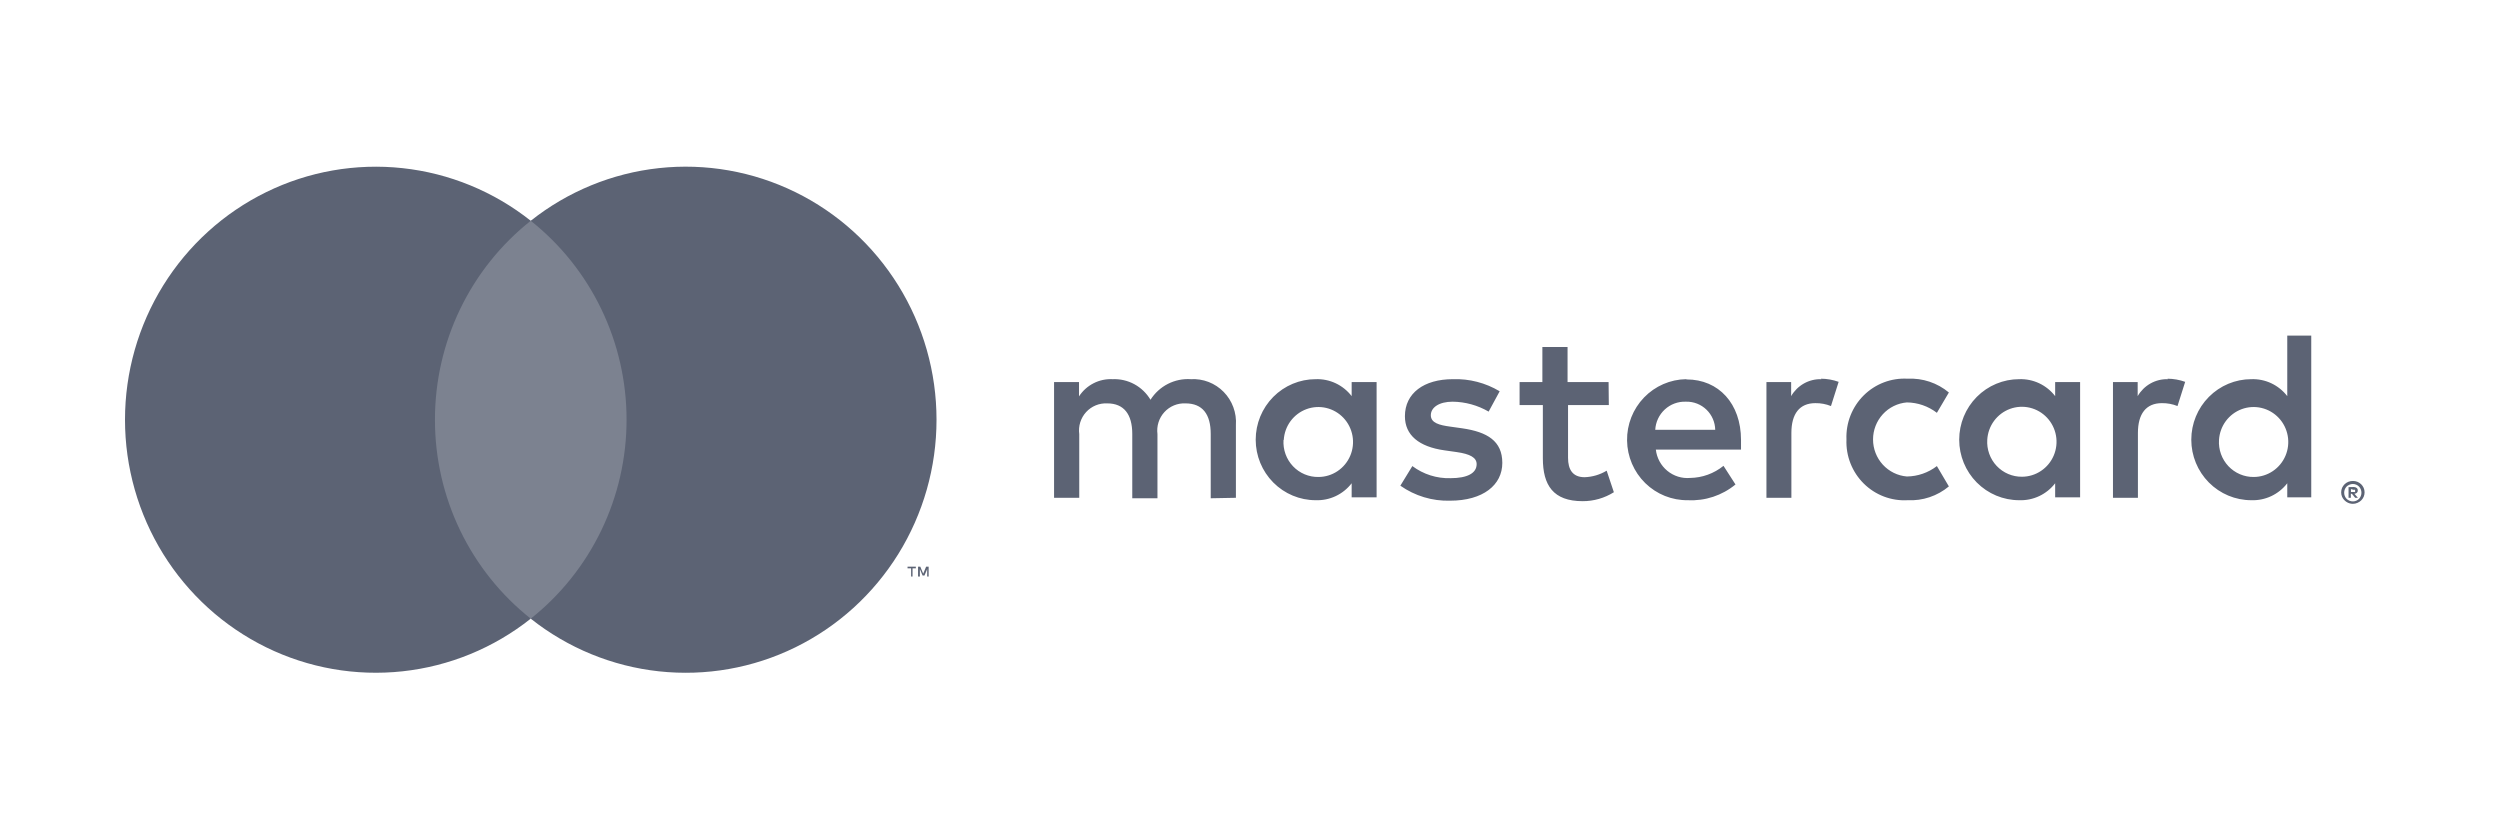
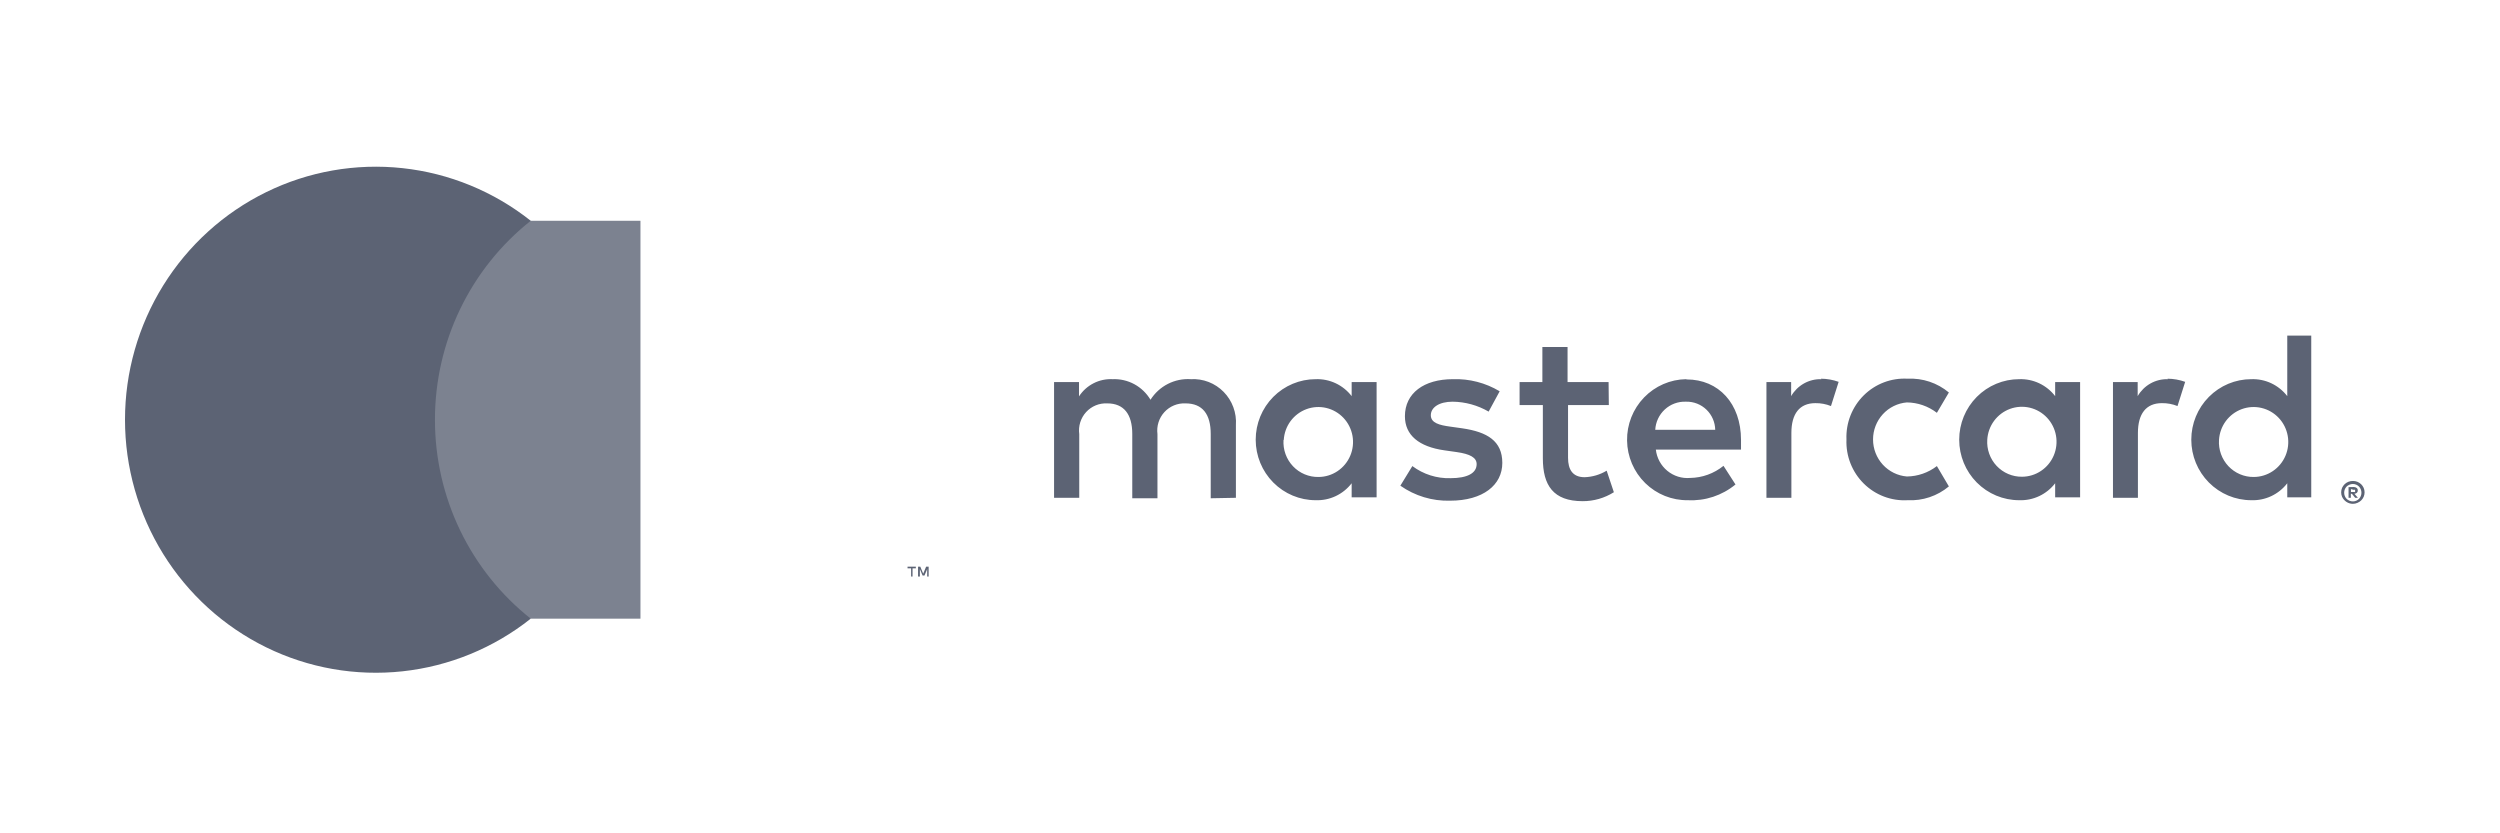
<svg xmlns="http://www.w3.org/2000/svg" width="240" height="80" viewBox="0 0 240 80" fill="none">
  <path d="M61.484 21.195H40.418V59.392H61.484V21.195Z" fill="#5C6374" fill-opacity="0.8" />
  <path d="M41.756 40.297C41.752 36.618 42.578 32.986 44.171 29.677C45.764 26.367 48.083 23.467 50.951 21.195C47.4 18.379 43.134 16.628 38.643 16.142C34.151 15.655 29.615 16.454 25.552 18.446C21.489 20.438 18.064 23.544 15.667 27.407C13.271 31.27 12 35.736 12 40.294C12 44.852 13.271 49.317 15.667 53.181C18.064 57.044 21.489 60.149 25.552 62.142C29.615 64.134 34.151 64.932 38.643 64.446C43.134 63.96 47.4 62.209 50.951 59.392C48.084 57.122 45.766 54.222 44.172 50.914C42.579 47.606 41.753 43.975 41.756 40.297Z" fill="#5C6374" />
-   <path d="M89.906 40.297C89.906 44.855 88.634 49.321 86.237 53.185C83.841 57.048 80.415 60.153 76.351 62.145C72.288 64.137 67.751 64.935 63.26 64.448C58.768 63.962 54.502 62.209 50.951 59.392C53.818 57.119 56.135 54.219 57.728 50.911C59.322 47.602 60.15 43.972 60.15 40.294C60.15 36.615 59.322 32.985 57.728 29.676C56.135 26.368 53.818 23.468 50.951 21.195C54.502 18.378 58.768 16.626 63.26 16.139C67.751 15.652 72.288 16.45 76.351 18.442C80.415 20.434 83.841 23.539 86.237 27.403C88.634 31.266 89.906 35.732 89.906 40.29V40.297Z" fill="#5C6374" />
  <path d="M87.605 55.344V54.561H87.92V54.399H87.124V54.561H87.465V55.344H87.605ZM89.15 55.344V54.399H88.909L88.629 55.074L88.348 54.399H88.134V55.344H88.308V54.635L88.568 55.249H88.749L89.01 54.635V55.351L89.15 55.344Z" fill="#5C6374" />
  <path d="M118.647 47.788V40.816C118.687 40.23 118.603 39.642 118.4 39.091C118.198 38.54 117.881 38.039 117.471 37.621C117.062 37.204 116.568 36.879 116.025 36.668C115.481 36.458 114.899 36.367 114.317 36.401C113.556 36.351 112.796 36.508 112.115 36.855C111.434 37.203 110.859 37.728 110.448 38.377C110.074 37.748 109.538 37.232 108.898 36.884C108.257 36.537 107.536 36.37 106.809 36.401C106.176 36.369 105.545 36.504 104.98 36.794C104.414 37.083 103.933 37.517 103.585 38.051V36.68H101.19V47.788H103.608V41.676C103.557 41.296 103.589 40.91 103.703 40.544C103.817 40.178 104.009 39.843 104.267 39.56C104.524 39.279 104.84 39.057 105.192 38.913C105.544 38.769 105.923 38.705 106.303 38.725C107.892 38.725 108.698 39.771 108.698 41.653V47.834H111.116V41.676C111.067 41.297 111.101 40.911 111.215 40.546C111.33 40.181 111.522 39.846 111.779 39.565C112.036 39.283 112.351 39.062 112.702 38.917C113.053 38.772 113.432 38.707 113.811 38.725C115.446 38.725 116.229 39.771 116.229 41.653V47.834L118.647 47.788ZM154.424 36.68H150.486V33.311H148.068V36.68H145.88V38.888H148.114V44C148.114 46.579 149.104 48.113 151.937 48.113C152.995 48.116 154.033 47.818 154.931 47.253L154.24 45.185C153.598 45.572 152.869 45.787 152.121 45.812C150.97 45.812 150.532 45.069 150.532 43.953V38.888H154.447L154.424 36.68ZM174.852 36.401C174.268 36.384 173.69 36.526 173.18 36.812C172.669 37.099 172.244 37.519 171.95 38.028V36.68H169.578V47.788H171.973V41.56C171.973 39.724 172.756 38.702 174.276 38.702C174.789 38.695 175.297 38.79 175.773 38.981L176.51 36.657C175.963 36.46 175.387 36.358 174.806 36.355L174.852 36.401ZM143.969 37.563C142.613 36.75 141.054 36.347 139.478 36.401C136.691 36.401 134.872 37.749 134.872 39.957C134.872 41.769 136.207 42.885 138.672 43.233L139.823 43.396C141.136 43.582 141.758 43.93 141.758 44.558C141.758 45.417 140.882 45.905 139.247 45.905C137.932 45.944 136.642 45.535 135.586 44.743L134.434 46.626C135.829 47.608 137.5 48.114 139.201 48.066C142.379 48.066 144.222 46.556 144.222 44.441C144.222 42.327 142.771 41.467 140.376 41.118L139.224 40.956C138.188 40.816 137.359 40.607 137.359 39.864C137.359 39.12 138.142 38.562 139.455 38.562C140.668 38.577 141.857 38.905 142.909 39.515L143.969 37.563ZM208.119 36.401C207.535 36.384 206.957 36.526 206.447 36.812C205.936 37.099 205.511 37.519 205.217 38.028V36.68H202.845V47.788H205.24V41.56C205.24 39.724 206.023 38.702 207.543 38.702C208.056 38.695 208.564 38.79 209.04 38.981L209.777 36.657C209.23 36.46 208.654 36.358 208.073 36.355L208.119 36.401ZM177.259 42.211C177.23 42.991 177.363 43.769 177.65 44.495C177.937 45.22 178.37 45.877 178.923 46.424C179.476 46.971 180.136 47.395 180.86 47.67C181.585 47.945 182.358 48.064 183.131 48.02C184.569 48.094 185.983 47.621 187.092 46.695L185.941 44.743C185.113 45.38 184.103 45.731 183.062 45.743C182.177 45.67 181.351 45.264 180.749 44.606C180.147 43.947 179.812 43.084 179.812 42.187C179.812 41.291 180.147 40.428 180.749 39.769C181.351 39.11 182.177 38.705 183.062 38.632C184.103 38.644 185.113 38.994 185.941 39.631L187.092 37.679C185.983 36.754 184.569 36.281 183.131 36.355C182.358 36.311 181.585 36.43 180.86 36.705C180.136 36.979 179.476 37.404 178.923 37.951C178.37 38.497 177.937 39.155 177.65 39.88C177.363 40.606 177.23 41.384 177.259 42.164V42.211ZM199.69 42.211V36.68H197.295V38.028C196.888 37.5 196.363 37.077 195.762 36.794C195.161 36.511 194.503 36.377 193.84 36.401C192.313 36.401 190.849 37.014 189.769 38.103C188.689 39.192 188.083 40.67 188.083 42.211C188.083 43.751 188.689 45.229 189.769 46.318C190.849 47.408 192.313 48.02 193.84 48.02C194.503 48.044 195.161 47.91 195.762 47.627C196.363 47.344 196.888 46.921 197.295 46.393V47.741H199.69V42.211ZM190.777 42.211C190.816 41.557 191.042 40.929 191.43 40.403C191.818 39.878 192.349 39.478 192.959 39.254C193.569 39.029 194.23 38.99 194.862 39.14C195.494 39.29 196.068 39.623 196.515 40.099C196.961 40.574 197.26 41.171 197.375 41.815C197.49 42.46 197.415 43.124 197.16 43.727C196.905 44.329 196.481 44.843 195.94 45.205C195.4 45.568 194.766 45.763 194.117 45.766C193.661 45.772 193.209 45.682 192.789 45.503C192.369 45.324 191.99 45.059 191.676 44.725C191.362 44.392 191.121 43.996 190.966 43.563C190.811 43.13 190.747 42.67 190.777 42.211ZM161.874 36.401C160.347 36.423 158.892 37.056 157.827 38.16C156.762 39.265 156.176 40.751 156.198 42.292C156.219 43.833 156.846 45.302 157.941 46.376C159.036 47.45 160.509 48.041 162.036 48.02C163.692 48.106 165.322 47.567 166.607 46.51L165.456 44.72C164.546 45.456 163.42 45.865 162.254 45.882C161.463 45.951 160.676 45.705 160.061 45.197C159.446 44.69 159.051 43.96 158.961 43.163H167.137C167.137 42.861 167.137 42.559 167.137 42.234C167.137 38.748 164.995 36.425 161.909 36.425L161.874 36.401ZM161.874 38.562C162.233 38.555 162.589 38.618 162.923 38.75C163.257 38.881 163.562 39.077 163.821 39.328C164.08 39.578 164.287 39.877 164.432 40.209C164.576 40.54 164.654 40.896 164.661 41.258H158.904C158.945 40.512 159.275 39.812 159.821 39.309C160.368 38.805 161.088 38.537 161.828 38.562H161.874ZM221.88 42.234V32.219H219.577V38.028C219.17 37.5 218.644 37.077 218.044 36.794C217.443 36.511 216.784 36.377 216.122 36.401C214.595 36.401 213.131 37.014 212.051 38.103C210.971 39.192 210.364 40.67 210.364 42.211C210.364 43.751 210.971 45.229 212.051 46.318C213.131 47.408 214.595 48.02 216.122 48.02C216.784 48.044 217.443 47.91 218.044 47.627C218.644 47.344 219.17 46.921 219.577 46.393V47.741H221.88V42.234ZM225.875 46.172C226.025 46.171 226.174 46.198 226.313 46.254C226.445 46.308 226.566 46.387 226.67 46.486C226.771 46.586 226.853 46.705 226.912 46.835C226.97 46.97 227 47.117 227 47.265C227 47.413 226.97 47.559 226.912 47.694C226.853 47.825 226.771 47.943 226.67 48.043C226.566 48.142 226.445 48.221 226.313 48.275C226.175 48.337 226.026 48.368 225.875 48.368C225.657 48.367 225.444 48.303 225.26 48.183C225.077 48.064 224.931 47.894 224.839 47.694C224.781 47.559 224.752 47.412 224.752 47.265C224.752 47.117 224.781 46.971 224.839 46.835C224.898 46.705 224.98 46.586 225.081 46.486C225.184 46.387 225.305 46.308 225.438 46.254C225.588 46.194 225.749 46.166 225.91 46.172H225.875ZM225.875 48.136C225.99 48.137 226.104 48.113 226.209 48.066C226.308 48.022 226.398 47.959 226.474 47.88C226.618 47.722 226.698 47.515 226.698 47.3C226.698 47.084 226.618 46.877 226.474 46.719C226.398 46.64 226.308 46.577 226.209 46.533C226.104 46.486 225.99 46.463 225.875 46.463C225.76 46.464 225.647 46.487 225.541 46.533C225.438 46.575 225.344 46.639 225.265 46.719C225.121 46.877 225.041 47.084 225.041 47.3C225.041 47.515 225.121 47.722 225.265 47.88C225.344 47.96 225.438 48.023 225.541 48.066C225.658 48.117 225.783 48.141 225.91 48.136H225.875ZM225.944 46.753C226.052 46.748 226.158 46.781 226.244 46.846C226.279 46.876 226.307 46.913 226.325 46.956C226.343 46.998 226.351 47.044 226.347 47.09C226.349 47.129 226.343 47.167 226.329 47.203C226.315 47.239 226.294 47.272 226.267 47.3C226.2 47.361 226.115 47.398 226.025 47.404L226.359 47.788H226.094L225.783 47.404H225.68V47.788H225.461V46.765L225.944 46.753ZM225.691 46.951V47.23H225.944C225.989 47.243 226.037 47.243 226.083 47.23C226.091 47.214 226.095 47.196 226.095 47.178C226.095 47.159 226.091 47.141 226.083 47.125C226.091 47.109 226.095 47.091 226.095 47.073C226.095 47.055 226.091 47.037 226.083 47.021C226.037 47.007 225.989 47.007 225.944 47.021L225.691 46.951ZM213.024 42.234C213.063 41.58 213.29 40.952 213.677 40.426C214.065 39.901 214.596 39.502 215.206 39.277C215.816 39.053 216.477 39.013 217.109 39.163C217.741 39.313 218.315 39.646 218.762 40.122C219.209 40.597 219.507 41.194 219.622 41.839C219.737 42.483 219.662 43.148 219.407 43.75C219.152 44.352 218.728 44.866 218.188 45.228C217.647 45.591 217.013 45.786 216.364 45.789C215.908 45.795 215.456 45.706 215.036 45.526C214.616 45.347 214.237 45.083 213.923 44.749C213.61 44.415 213.368 44.019 213.213 43.586C213.058 43.153 212.994 42.693 213.024 42.234ZM132.154 42.234V36.68H129.759V38.028C129.352 37.5 128.827 37.077 128.226 36.794C127.625 36.511 126.967 36.377 126.304 36.401C124.777 36.401 123.313 37.014 122.233 38.103C121.153 39.192 120.547 40.67 120.547 42.211C120.547 43.751 121.153 45.229 122.233 46.318C123.313 47.408 124.777 48.02 126.304 48.02C126.967 48.044 127.625 47.91 128.226 47.627C128.827 47.344 129.352 46.921 129.759 46.393V47.741H132.154V42.234ZM123.241 42.234C123.28 41.58 123.506 40.952 123.894 40.426C124.282 39.901 124.813 39.502 125.423 39.277C126.033 39.053 126.694 39.013 127.326 39.163C127.958 39.313 128.532 39.646 128.979 40.122C129.425 40.597 129.724 41.194 129.839 41.839C129.954 42.483 129.879 43.148 129.624 43.75C129.369 44.352 128.945 44.866 128.405 45.228C127.864 45.591 127.23 45.786 126.581 45.789C126.123 45.798 125.668 45.711 125.245 45.533C124.823 45.356 124.441 45.092 124.125 44.757C123.809 44.423 123.565 44.026 123.409 43.592C123.253 43.157 123.188 42.695 123.218 42.234H123.241Z" fill="#5C6374" />
</svg>